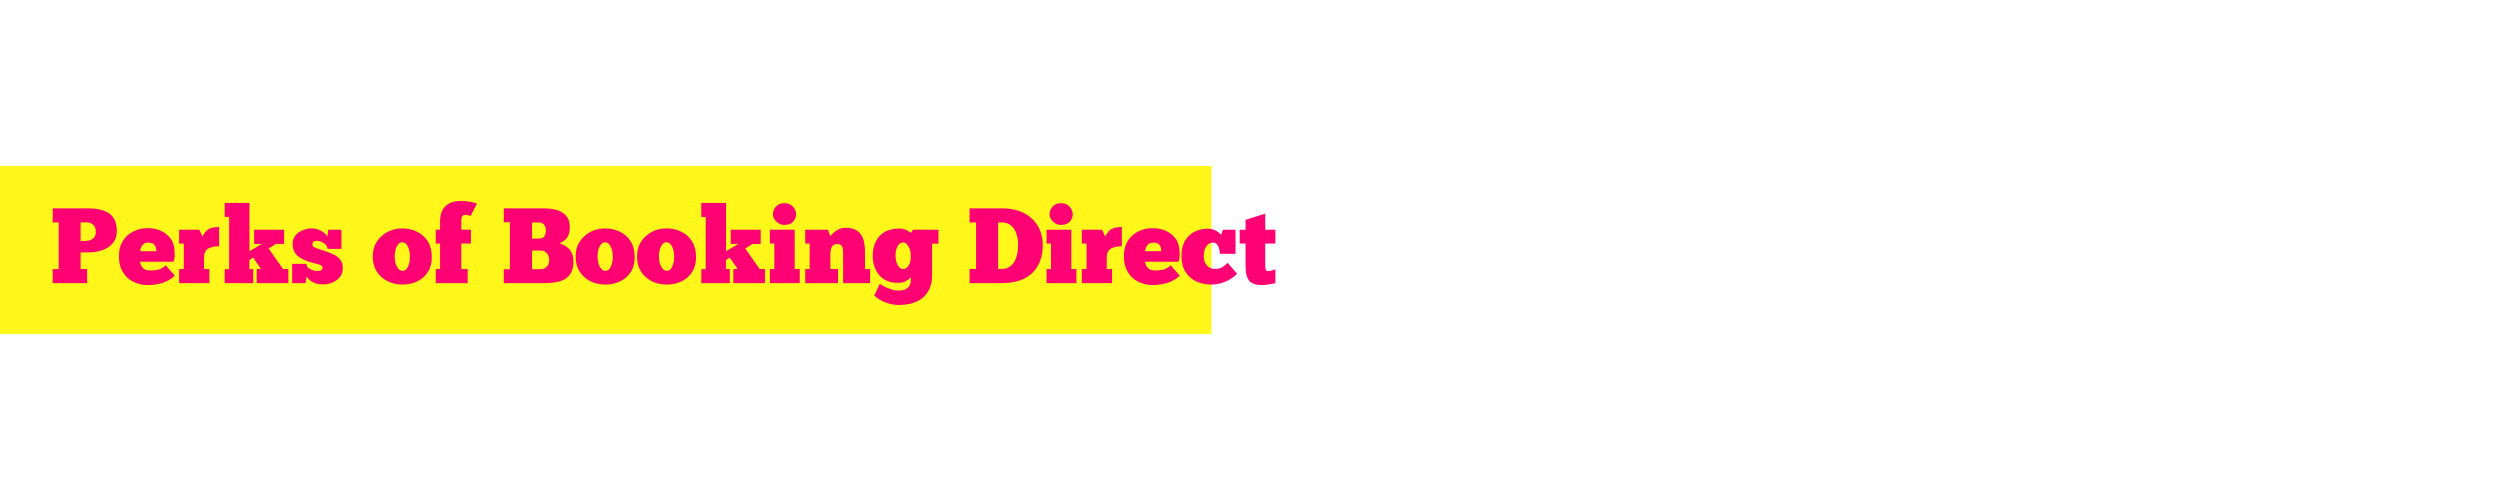
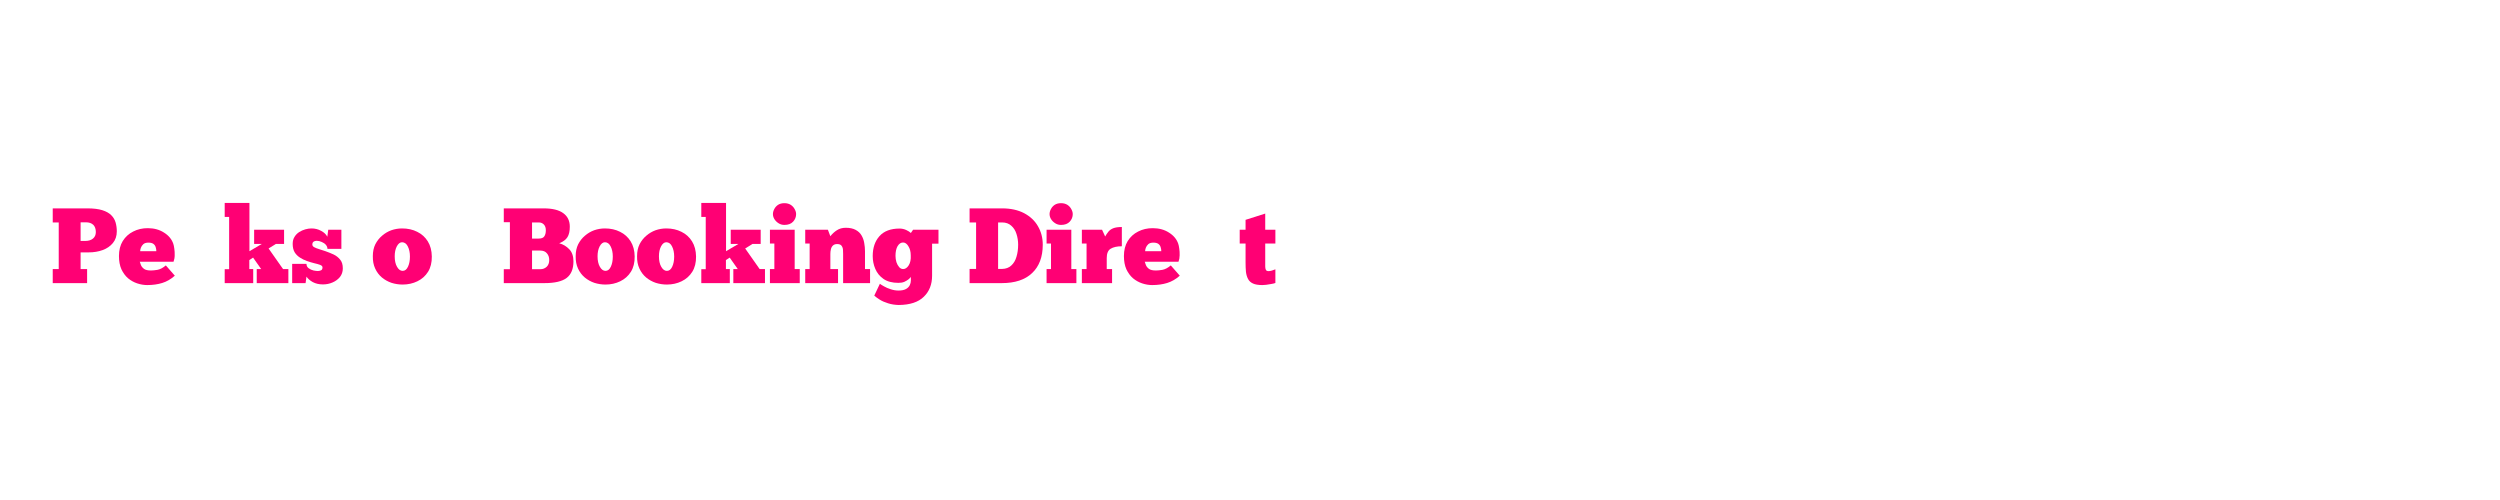
<svg xmlns="http://www.w3.org/2000/svg" version="1.0" preserveAspectRatio="xMidYMid meet" height="80" viewBox="0 0 300 60" zoomAndPan="magnify" width="400">
  <defs>
    <g />
    <clipPath id="df08342cbb">
-       <path clip-rule="nonzero" d="M 0 19.91 L 145.375 19.91 L 145.375 40.09 L 0 40.09 Z M 0 19.91" />
-     </clipPath>
+       </clipPath>
  </defs>
  <rect fill-opacity="1" height="72" y="-6" fill="#ffffff" width="360" x="-30" />
  <rect fill-opacity="1" height="72" y="-6" fill="#ffffff" width="360" x="-30" />
  <g clip-path="url(#df08342cbb)">
    <path fill-rule="nonzero" fill-opacity="1" d="M -11.445 19.91 L 145.41 19.91 L 145.41 40.09 L -11.445 40.09 Z M -11.445 19.91" fill="#fff71a" />
  </g>
  <g fill-opacity="1" fill="#ff0074">
    <g transform="translate(6, 33.974)">
      <g>
        <path d="M 0.328 -8.969 L 4.484 -8.969 C 5.223 -8.969 5.82 -8.895 6.281 -8.75 C 6.75 -8.602 7.109 -8.398 7.359 -8.141 C 7.609 -7.891 7.781 -7.598 7.875 -7.266 C 7.969 -6.93 8.016 -6.582 8.016 -6.219 C 8.016 -5.656 7.859 -5.188 7.547 -4.812 C 7.242 -4.438 6.836 -4.156 6.328 -3.969 C 5.816 -3.781 5.254 -3.688 4.641 -3.688 L 3.672 -3.688 L 3.672 -1.688 L 4.453 -1.688 L 4.453 0 L 0.328 0 L 0.328 -1.688 L 1.047 -1.688 L 1.047 -7.281 L 0.328 -7.281 Z M 3.672 -7.297 L 3.672 -5.062 L 4.25 -5.062 C 4.625 -5.062 4.926 -5.156 5.156 -5.344 C 5.383 -5.531 5.5 -5.789 5.5 -6.125 C 5.5 -6.508 5.395 -6.801 5.188 -7 C 4.977 -7.195 4.688 -7.297 4.312 -7.297 Z M 3.672 -7.297" />
      </g>
    </g>
  </g>
  <g fill-opacity="1" fill="#ff0074">
    <g transform="translate(14.213, 33.974)">
      <g>
        <path d="M 5.688 -2.125 L 6.766 -0.891 C 6.297 -0.473 5.789 -0.18 5.25 -0.016 C 4.719 0.148 4.117 0.234 3.453 0.234 C 3.055 0.234 2.656 0.164 2.25 0.031 C 1.852 -0.102 1.488 -0.305 1.156 -0.578 C 0.832 -0.859 0.566 -1.219 0.359 -1.656 C 0.16 -2.102 0.062 -2.633 0.062 -3.25 C 0.062 -3.945 0.211 -4.547 0.516 -5.047 C 0.828 -5.547 1.242 -5.926 1.766 -6.188 C 2.285 -6.457 2.867 -6.594 3.516 -6.594 C 4.273 -6.594 4.926 -6.414 5.469 -6.062 C 6.02 -5.719 6.391 -5.273 6.578 -4.734 C 6.629 -4.586 6.672 -4.391 6.703 -4.141 C 6.742 -3.891 6.758 -3.625 6.75 -3.344 C 6.75 -3.07 6.703 -2.812 6.609 -2.562 L 2.562 -2.562 C 2.594 -2.457 2.641 -2.32 2.703 -2.156 C 2.773 -1.988 2.898 -1.836 3.078 -1.703 C 3.254 -1.578 3.523 -1.516 3.891 -1.516 C 4.109 -1.516 4.375 -1.539 4.688 -1.594 C 5.008 -1.656 5.344 -1.832 5.688 -2.125 Z M 2.609 -3.828 L 4.547 -3.828 C 4.547 -3.992 4.52 -4.156 4.469 -4.312 C 4.426 -4.469 4.336 -4.598 4.203 -4.703 C 4.066 -4.805 3.863 -4.859 3.594 -4.859 C 3.332 -4.859 3.129 -4.797 2.984 -4.672 C 2.848 -4.547 2.75 -4.398 2.688 -4.234 C 2.633 -4.078 2.609 -3.941 2.609 -3.828 Z M 2.609 -3.828" />
      </g>
    </g>
  </g>
  <g fill-opacity="1" fill="#ff0074">
    <g transform="translate(21.167, 33.974)">
      <g>
-         <path d="M 3.953 0 L 0.328 0 L 0.328 -1.688 L 0.891 -1.688 L 0.891 -4.75 L 0.328 -4.75 L 0.328 -6.406 L 2.75 -6.406 L 3.125 -5.594 C 3.238 -5.801 3.363 -5.988 3.5 -6.156 C 3.633 -6.332 3.828 -6.473 4.078 -6.578 C 4.336 -6.68 4.688 -6.734 5.125 -6.734 L 5.125 -4.422 C 4.551 -4.422 4.102 -4.32 3.781 -4.125 C 3.469 -3.938 3.312 -3.562 3.312 -3 L 3.312 -1.688 L 3.953 -1.688 Z M 3.953 0" />
-       </g>
+         </g>
    </g>
  </g>
  <g fill-opacity="1" fill="#ff0074">
    <g transform="translate(26.48, 33.974)">
      <g>
        <path d="M 0.484 0 L 0.484 -1.672 L 1.016 -1.672 L 1.016 -7.938 L 0.484 -7.938 L 0.484 -9.625 L 3.453 -9.625 L 3.453 -3.828 L 4.938 -4.703 L 4.016 -4.703 L 4.016 -6.406 L 7.609 -6.406 L 7.609 -4.703 L 6.625 -4.703 L 5.75 -4.156 L 7.484 -1.688 L 8.125 -1.688 L 8.125 0 L 4.328 0 L 4.328 -1.688 L 4.859 -1.688 L 3.891 -3.062 L 3.438 -2.766 L 3.438 -1.688 L 3.906 -1.688 L 3.906 0 Z M 0.484 0" />
      </g>
    </g>
  </g>
  <g fill-opacity="1" fill="#ff0074">
    <g transform="translate(34.872, 33.974)">
      <g>
        <path d="M 0.188 0 L 0.188 -2.312 L 1.906 -2.312 C 1.906 -2.082 1.992 -1.906 2.172 -1.781 C 2.348 -1.656 2.539 -1.566 2.75 -1.516 C 2.969 -1.473 3.141 -1.453 3.266 -1.453 C 3.398 -1.453 3.523 -1.477 3.641 -1.531 C 3.766 -1.582 3.828 -1.703 3.828 -1.891 C 3.828 -2.016 3.734 -2.113 3.547 -2.188 C 3.359 -2.258 3.117 -2.328 2.828 -2.391 C 2.547 -2.461 2.254 -2.551 1.953 -2.656 C 1.66 -2.758 1.383 -2.895 1.125 -3.062 C 0.863 -3.227 0.648 -3.441 0.484 -3.703 C 0.328 -3.973 0.25 -4.305 0.25 -4.703 C 0.25 -5.035 0.32 -5.316 0.469 -5.547 C 0.613 -5.785 0.801 -5.977 1.031 -6.125 C 1.258 -6.27 1.504 -6.379 1.766 -6.453 C 2.023 -6.523 2.27 -6.562 2.5 -6.562 C 2.938 -6.562 3.328 -6.461 3.672 -6.266 C 4.023 -6.078 4.27 -5.844 4.406 -5.562 L 4.516 -6.406 L 6.094 -6.406 L 6.094 -4.109 L 4.422 -4.109 C 4.422 -4.285 4.359 -4.445 4.234 -4.594 C 4.109 -4.738 3.941 -4.852 3.734 -4.938 C 3.535 -5.031 3.332 -5.078 3.125 -5.078 C 2.977 -5.078 2.852 -5.039 2.75 -4.969 C 2.656 -4.895 2.609 -4.781 2.609 -4.625 C 2.609 -4.5 2.68 -4.395 2.828 -4.312 C 2.984 -4.227 3.18 -4.148 3.422 -4.078 C 3.66 -4.004 3.914 -3.922 4.188 -3.828 C 4.52 -3.711 4.844 -3.582 5.156 -3.438 C 5.469 -3.289 5.727 -3.086 5.938 -2.828 C 6.156 -2.578 6.266 -2.223 6.266 -1.766 C 6.266 -1.367 6.148 -1.023 5.922 -0.734 C 5.691 -0.453 5.395 -0.234 5.031 -0.078 C 4.676 0.078 4.289 0.156 3.875 0.156 C 3.414 0.156 3.008 0.062 2.656 -0.125 C 2.312 -0.32 2.062 -0.539 1.906 -0.781 L 1.797 0 Z M 0.188 0" />
      </g>
    </g>
  </g>
  <g fill-opacity="1" fill="#ff0074">
    <g transform="translate(41.391, 33.974)">
      <g />
    </g>
  </g>
  <g fill-opacity="1" fill="#ff0074">
    <g transform="translate(44.599, 33.974)">
      <g>
        <path d="M 3.719 0.172 C 3.258 0.172 2.816 0.102 2.391 -0.031 C 1.961 -0.176 1.578 -0.391 1.234 -0.672 C 0.891 -0.961 0.617 -1.32 0.422 -1.75 C 0.223 -2.176 0.129 -2.672 0.141 -3.234 C 0.141 -3.773 0.238 -4.25 0.438 -4.656 C 0.645 -5.062 0.914 -5.406 1.25 -5.688 C 1.582 -5.977 1.953 -6.195 2.359 -6.344 C 2.773 -6.488 3.207 -6.562 3.656 -6.562 C 4.332 -6.562 4.938 -6.426 5.469 -6.156 C 6 -5.895 6.422 -5.516 6.734 -5.016 C 7.047 -4.516 7.207 -3.906 7.219 -3.188 C 7.227 -2.469 7.078 -1.859 6.766 -1.359 C 6.453 -0.859 6.023 -0.477 5.484 -0.219 C 4.953 0.039 4.363 0.172 3.719 0.172 Z M 3.719 -1.469 C 3.988 -1.469 4.203 -1.633 4.359 -1.969 C 4.516 -2.301 4.594 -2.707 4.594 -3.188 C 4.594 -3.664 4.508 -4.066 4.344 -4.391 C 4.188 -4.723 3.957 -4.895 3.656 -4.906 C 3.406 -4.906 3.191 -4.738 3.016 -4.406 C 2.848 -4.082 2.766 -3.688 2.766 -3.219 C 2.766 -2.695 2.859 -2.273 3.047 -1.953 C 3.234 -1.629 3.457 -1.469 3.719 -1.469 Z M 3.719 -1.469" />
      </g>
    </g>
  </g>
  <g fill-opacity="1" fill="#ff0074">
    <g transform="translate(51.964, 33.974)">
      <g>
-         <path d="M 5.266 -9.531 L 4.5 -8.062 C 4.438 -8.094 4.344 -8.117 4.219 -8.141 C 4.102 -8.172 3.961 -8.188 3.797 -8.188 C 3.523 -8.188 3.391 -7.957 3.391 -7.5 L 3.391 -6.406 L 4.547 -6.406 L 4.547 -4.75 L 3.391 -4.75 L 3.391 -1.688 L 4.156 -1.688 L 4.156 0 L 0.328 0 L 0.328 -1.688 L 0.844 -1.688 L 0.844 -4.75 L 0.328 -4.75 L 0.328 -6.406 L 0.844 -6.406 L 0.844 -7.5 C 0.844 -7.688 0.867 -7.91 0.922 -8.172 C 0.973 -8.43 1.082 -8.691 1.25 -8.953 C 1.414 -9.211 1.672 -9.426 2.016 -9.594 C 2.359 -9.77 2.816 -9.859 3.391 -9.859 C 3.609 -9.859 3.844 -9.844 4.094 -9.812 C 4.344 -9.781 4.57 -9.738 4.781 -9.688 C 5 -9.645 5.16 -9.594 5.266 -9.531 Z M 5.266 -9.531" />
-       </g>
+         </g>
    </g>
  </g>
  <g fill-opacity="1" fill="#ff0074">
    <g transform="translate(56.918, 33.974)">
      <g />
    </g>
  </g>
  <g fill-opacity="1" fill="#ff0074">
    <g transform="translate(60.126, 33.974)">
      <g>
-         <path d="M 0.328 0 L 0.328 -1.672 L 1.062 -1.672 L 1.062 -7.312 L 0.328 -7.312 L 0.328 -8.969 L 5.109 -8.969 C 6.172 -8.969 6.957 -8.773 7.469 -8.391 C 7.988 -8.016 8.25 -7.473 8.25 -6.766 C 8.25 -6.234 8.156 -5.816 7.969 -5.516 C 7.789 -5.223 7.461 -4.977 6.984 -4.781 C 7.453 -4.656 7.852 -4.414 8.188 -4.062 C 8.52 -3.719 8.688 -3.234 8.688 -2.609 C 8.688 -1.703 8.414 -1.039 7.875 -0.625 C 7.332 -0.207 6.441 0 5.203 0 Z M 3.719 -7.281 L 3.719 -5.344 L 4.5 -5.344 C 4.844 -5.344 5.07 -5.43 5.188 -5.609 C 5.312 -5.785 5.375 -6.031 5.375 -6.344 C 5.375 -6.633 5.297 -6.863 5.141 -7.031 C 4.984 -7.195 4.781 -7.281 4.531 -7.281 Z M 3.719 -1.672 L 4.75 -1.672 C 5.02 -1.672 5.258 -1.766 5.469 -1.953 C 5.676 -2.148 5.781 -2.422 5.781 -2.766 C 5.781 -3.098 5.688 -3.367 5.5 -3.578 C 5.32 -3.797 5.055 -3.906 4.703 -3.906 L 3.719 -3.906 Z M 3.719 -1.672" />
+         <path d="M 0.328 0 L 0.328 -1.672 L 1.062 -1.672 L 1.062 -7.312 L 0.328 -7.312 L 0.328 -8.969 L 5.109 -8.969 C 6.172 -8.969 6.957 -8.773 7.469 -8.391 C 7.988 -8.016 8.25 -7.473 8.25 -6.766 C 8.25 -6.234 8.156 -5.816 7.969 -5.516 C 7.789 -5.223 7.461 -4.977 6.984 -4.781 C 7.453 -4.656 7.852 -4.414 8.188 -4.062 C 8.52 -3.719 8.688 -3.234 8.688 -2.609 C 8.688 -1.703 8.414 -1.039 7.875 -0.625 C 7.332 -0.207 6.441 0 5.203 0 M 3.719 -7.281 L 3.719 -5.344 L 4.5 -5.344 C 4.844 -5.344 5.07 -5.43 5.188 -5.609 C 5.312 -5.785 5.375 -6.031 5.375 -6.344 C 5.375 -6.633 5.297 -6.863 5.141 -7.031 C 4.984 -7.195 4.781 -7.281 4.531 -7.281 Z M 3.719 -1.672 L 4.75 -1.672 C 5.02 -1.672 5.258 -1.766 5.469 -1.953 C 5.676 -2.148 5.781 -2.422 5.781 -2.766 C 5.781 -3.098 5.688 -3.367 5.5 -3.578 C 5.32 -3.797 5.055 -3.906 4.703 -3.906 L 3.719 -3.906 Z M 3.719 -1.672" />
      </g>
    </g>
  </g>
  <g fill-opacity="1" fill="#ff0074">
    <g transform="translate(68.941, 33.974)">
      <g>
        <path d="M 3.719 0.172 C 3.258 0.172 2.816 0.102 2.391 -0.031 C 1.961 -0.176 1.578 -0.391 1.234 -0.672 C 0.891 -0.961 0.617 -1.32 0.422 -1.75 C 0.223 -2.176 0.129 -2.672 0.141 -3.234 C 0.141 -3.773 0.238 -4.25 0.438 -4.656 C 0.645 -5.062 0.914 -5.406 1.25 -5.688 C 1.582 -5.977 1.953 -6.195 2.359 -6.344 C 2.773 -6.488 3.207 -6.562 3.656 -6.562 C 4.332 -6.562 4.938 -6.426 5.469 -6.156 C 6 -5.895 6.422 -5.516 6.734 -5.016 C 7.047 -4.516 7.207 -3.906 7.219 -3.188 C 7.227 -2.469 7.078 -1.859 6.766 -1.359 C 6.453 -0.859 6.023 -0.477 5.484 -0.219 C 4.953 0.039 4.363 0.172 3.719 0.172 Z M 3.719 -1.469 C 3.988 -1.469 4.203 -1.633 4.359 -1.969 C 4.516 -2.301 4.594 -2.707 4.594 -3.188 C 4.594 -3.664 4.508 -4.066 4.344 -4.391 C 4.188 -4.723 3.957 -4.895 3.656 -4.906 C 3.406 -4.906 3.191 -4.738 3.016 -4.406 C 2.848 -4.082 2.766 -3.688 2.766 -3.219 C 2.766 -2.695 2.859 -2.273 3.047 -1.953 C 3.234 -1.629 3.457 -1.469 3.719 -1.469 Z M 3.719 -1.469" />
      </g>
    </g>
  </g>
  <g fill-opacity="1" fill="#ff0074">
    <g transform="translate(76.307, 33.974)">
      <g>
        <path d="M 3.719 0.172 C 3.258 0.172 2.816 0.102 2.391 -0.031 C 1.961 -0.176 1.578 -0.391 1.234 -0.672 C 0.891 -0.961 0.617 -1.32 0.422 -1.75 C 0.223 -2.176 0.129 -2.672 0.141 -3.234 C 0.141 -3.773 0.238 -4.25 0.438 -4.656 C 0.645 -5.062 0.914 -5.406 1.25 -5.688 C 1.582 -5.977 1.953 -6.195 2.359 -6.344 C 2.773 -6.488 3.207 -6.562 3.656 -6.562 C 4.332 -6.562 4.938 -6.426 5.469 -6.156 C 6 -5.895 6.422 -5.516 6.734 -5.016 C 7.047 -4.516 7.207 -3.906 7.219 -3.188 C 7.227 -2.469 7.078 -1.859 6.766 -1.359 C 6.453 -0.859 6.023 -0.477 5.484 -0.219 C 4.953 0.039 4.363 0.172 3.719 0.172 Z M 3.719 -1.469 C 3.988 -1.469 4.203 -1.633 4.359 -1.969 C 4.516 -2.301 4.594 -2.707 4.594 -3.188 C 4.594 -3.664 4.508 -4.066 4.344 -4.391 C 4.188 -4.723 3.957 -4.895 3.656 -4.906 C 3.406 -4.906 3.191 -4.738 3.016 -4.406 C 2.848 -4.082 2.766 -3.688 2.766 -3.219 C 2.766 -2.695 2.859 -2.273 3.047 -1.953 C 3.234 -1.629 3.457 -1.469 3.719 -1.469 Z M 3.719 -1.469" />
      </g>
    </g>
  </g>
  <g fill-opacity="1" fill="#ff0074">
    <g transform="translate(83.672, 33.974)">
      <g>
        <path d="M 0.484 0 L 0.484 -1.672 L 1.016 -1.672 L 1.016 -7.938 L 0.484 -7.938 L 0.484 -9.625 L 3.453 -9.625 L 3.453 -3.828 L 4.938 -4.703 L 4.016 -4.703 L 4.016 -6.406 L 7.609 -6.406 L 7.609 -4.703 L 6.625 -4.703 L 5.75 -4.156 L 7.484 -1.688 L 8.125 -1.688 L 8.125 0 L 4.328 0 L 4.328 -1.688 L 4.859 -1.688 L 3.891 -3.062 L 3.438 -2.766 L 3.438 -1.688 L 3.906 -1.688 L 3.906 0 Z M 0.484 0" />
      </g>
    </g>
  </g>
  <g fill-opacity="1" fill="#ff0074">
    <g transform="translate(92.064, 33.974)">
      <g>
        <path d="M 0.688 -8.281 C 0.688 -8.477 0.738 -8.676 0.844 -8.875 C 0.945 -9.082 1.098 -9.254 1.297 -9.391 C 1.504 -9.523 1.758 -9.594 2.062 -9.594 C 2.363 -9.594 2.617 -9.523 2.828 -9.391 C 3.035 -9.254 3.191 -9.082 3.297 -8.875 C 3.41 -8.676 3.469 -8.477 3.469 -8.281 C 3.469 -7.938 3.348 -7.633 3.109 -7.375 C 2.867 -7.113 2.52 -6.984 2.062 -6.984 C 1.801 -6.984 1.566 -7.051 1.359 -7.188 C 1.148 -7.32 0.984 -7.488 0.859 -7.688 C 0.742 -7.883 0.688 -8.082 0.688 -8.281 Z M 3.906 0 L 0.328 0 L 0.328 -1.688 L 0.859 -1.688 L 0.859 -4.75 L 0.328 -4.75 L 0.328 -6.406 L 3.297 -6.406 L 3.297 -1.688 L 3.906 -1.688 Z M 3.906 0" />
      </g>
    </g>
  </g>
  <g fill-opacity="1" fill="#ff0074">
    <g transform="translate(96.299, 33.974)">
      <g>
        <path d="M 4.266 0 L 0.328 0 L 0.328 -1.688 L 0.859 -1.688 L 0.859 -4.75 L 0.328 -4.75 L 0.328 -6.406 L 3.047 -6.406 L 3.344 -5.625 C 3.57 -5.914 3.832 -6.156 4.125 -6.344 C 4.426 -6.539 4.781 -6.641 5.188 -6.641 C 5.676 -6.641 6.07 -6.555 6.375 -6.391 C 6.688 -6.223 6.922 -6.004 7.078 -5.734 C 7.242 -5.461 7.352 -5.16 7.406 -4.828 C 7.469 -4.492 7.5 -4.16 7.5 -3.828 L 7.5 -1.688 L 8.109 -1.688 L 8.109 0 L 4.875 0 L 4.875 -3.5 C 4.875 -3.645 4.867 -3.812 4.859 -4 C 4.848 -4.188 4.789 -4.348 4.688 -4.484 C 4.594 -4.617 4.414 -4.688 4.156 -4.688 C 3.938 -4.688 3.766 -4.625 3.641 -4.5 C 3.523 -4.383 3.445 -4.234 3.406 -4.047 C 3.363 -3.867 3.344 -3.688 3.344 -3.5 L 3.344 -1.688 L 4.266 -1.688 Z M 4.266 0" />
      </g>
    </g>
  </g>
  <g fill-opacity="1" fill="#ff0074">
    <g transform="translate(104.601, 33.974)">
      <g>
        <path d="M 0.312 1.5 L 0.984 0.078 C 1.086 0.16 1.254 0.266 1.484 0.391 C 1.711 0.523 1.977 0.641 2.281 0.734 C 2.582 0.836 2.895 0.891 3.219 0.891 C 3.602 0.891 3.906 0.828 4.125 0.703 C 4.344 0.578 4.492 0.422 4.578 0.234 C 4.66 0.055 4.703 -0.125 4.703 -0.312 L 4.703 -0.75 C 4.648 -0.664 4.555 -0.566 4.422 -0.453 C 4.285 -0.348 4.117 -0.25 3.922 -0.156 C 3.723 -0.07 3.484 -0.031 3.203 -0.031 C 2.473 -0.031 1.879 -0.188 1.422 -0.5 C 0.973 -0.812 0.645 -1.211 0.438 -1.703 C 0.227 -2.191 0.125 -2.707 0.125 -3.25 C 0.125 -4.238 0.395 -5.035 0.938 -5.641 C 1.477 -6.242 2.281 -6.547 3.344 -6.547 C 3.625 -6.547 3.891 -6.488 4.141 -6.375 C 4.391 -6.258 4.578 -6.141 4.703 -6.016 L 4.969 -6.406 L 8.016 -6.406 L 8.016 -4.734 L 7.25 -4.734 L 7.25 -0.891 C 7.25 0.16 6.914 1.004 6.25 1.641 C 5.594 2.285 4.594 2.613 3.25 2.625 C 2.781 2.613 2.352 2.547 1.969 2.422 C 1.582 2.305 1.25 2.16 0.969 1.984 C 0.688 1.805 0.469 1.645 0.312 1.5 Z M 2.859 -3.266 C 2.859 -3.016 2.895 -2.766 2.969 -2.516 C 3.051 -2.273 3.16 -2.078 3.297 -1.922 C 3.43 -1.766 3.594 -1.688 3.781 -1.688 C 4.031 -1.688 4.25 -1.832 4.438 -2.125 C 4.633 -2.426 4.719 -2.828 4.688 -3.328 C 4.688 -3.766 4.594 -4.129 4.406 -4.422 C 4.227 -4.723 4.016 -4.875 3.766 -4.875 C 3.504 -4.875 3.285 -4.727 3.109 -4.438 C 2.941 -4.145 2.859 -3.754 2.859 -3.266 Z M 2.859 -3.266" />
      </g>
    </g>
  </g>
  <g fill-opacity="1" fill="#ff0074">
    <g transform="translate(112.814, 33.974)">
      <g />
    </g>
  </g>
  <g fill-opacity="1" fill="#ff0074">
    <g transform="translate(116.022, 33.974)">
      <g>
        <path d="M 0.328 0 L 0.328 -1.703 L 1.109 -1.703 L 1.109 -7.281 L 0.328 -7.281 L 0.328 -8.969 L 4.234 -8.969 C 5.266 -8.969 6.145 -8.773 6.875 -8.391 C 7.602 -8.004 8.156 -7.484 8.531 -6.828 C 8.914 -6.172 9.109 -5.43 9.109 -4.609 C 9.109 -3.141 8.68 -2.004 7.828 -1.203 C 6.984 -0.398 5.77 0 4.188 0 Z M 3.75 -1.703 L 4.234 -1.703 C 4.68 -1.711 5.047 -1.848 5.328 -2.109 C 5.617 -2.367 5.828 -2.719 5.953 -3.156 C 6.086 -3.594 6.156 -4.078 6.156 -4.609 C 6.156 -5.066 6.086 -5.5 5.953 -5.906 C 5.828 -6.312 5.617 -6.641 5.328 -6.891 C 5.047 -7.148 4.68 -7.281 4.234 -7.281 L 3.75 -7.281 Z M 3.75 -1.703" />
      </g>
    </g>
  </g>
  <g fill-opacity="1" fill="#ff0074">
    <g transform="translate(125.261, 33.974)">
      <g>
        <path d="M 0.688 -8.281 C 0.688 -8.477 0.738 -8.676 0.844 -8.875 C 0.945 -9.082 1.098 -9.254 1.297 -9.391 C 1.504 -9.523 1.758 -9.594 2.062 -9.594 C 2.363 -9.594 2.617 -9.523 2.828 -9.391 C 3.035 -9.254 3.191 -9.082 3.297 -8.875 C 3.41 -8.676 3.469 -8.477 3.469 -8.281 C 3.469 -7.938 3.348 -7.633 3.109 -7.375 C 2.867 -7.113 2.52 -6.984 2.062 -6.984 C 1.801 -6.984 1.566 -7.051 1.359 -7.188 C 1.148 -7.32 0.984 -7.488 0.859 -7.688 C 0.742 -7.883 0.688 -8.082 0.688 -8.281 Z M 3.906 0 L 0.328 0 L 0.328 -1.688 L 0.859 -1.688 L 0.859 -4.75 L 0.328 -4.75 L 0.328 -6.406 L 3.297 -6.406 L 3.297 -1.688 L 3.906 -1.688 Z M 3.906 0" />
      </g>
    </g>
  </g>
  <g fill-opacity="1" fill="#ff0074">
    <g transform="translate(129.496, 33.974)">
      <g>
        <path d="M 3.953 0 L 0.328 0 L 0.328 -1.688 L 0.891 -1.688 L 0.891 -4.75 L 0.328 -4.75 L 0.328 -6.406 L 2.75 -6.406 L 3.125 -5.594 C 3.238 -5.801 3.363 -5.988 3.5 -6.156 C 3.633 -6.332 3.828 -6.473 4.078 -6.578 C 4.336 -6.68 4.688 -6.734 5.125 -6.734 L 5.125 -4.422 C 4.551 -4.422 4.102 -4.32 3.781 -4.125 C 3.469 -3.938 3.312 -3.562 3.312 -3 L 3.312 -1.688 L 3.953 -1.688 Z M 3.953 0" />
      </g>
    </g>
  </g>
  <g fill-opacity="1" fill="#ff0074">
    <g transform="translate(134.808, 33.974)">
      <g>
        <path d="M 5.688 -2.125 L 6.766 -0.891 C 6.297 -0.473 5.789 -0.18 5.25 -0.016 C 4.719 0.148 4.117 0.234 3.453 0.234 C 3.055 0.234 2.656 0.164 2.25 0.031 C 1.852 -0.102 1.488 -0.305 1.156 -0.578 C 0.832 -0.859 0.566 -1.219 0.359 -1.656 C 0.16 -2.102 0.062 -2.633 0.062 -3.25 C 0.062 -3.945 0.211 -4.547 0.516 -5.047 C 0.828 -5.547 1.242 -5.926 1.766 -6.188 C 2.285 -6.457 2.867 -6.594 3.516 -6.594 C 4.273 -6.594 4.926 -6.414 5.469 -6.062 C 6.02 -5.719 6.391 -5.273 6.578 -4.734 C 6.629 -4.586 6.672 -4.391 6.703 -4.141 C 6.742 -3.891 6.758 -3.625 6.75 -3.344 C 6.75 -3.07 6.703 -2.812 6.609 -2.562 L 2.562 -2.562 C 2.594 -2.457 2.641 -2.32 2.703 -2.156 C 2.773 -1.988 2.898 -1.836 3.078 -1.703 C 3.254 -1.578 3.523 -1.516 3.891 -1.516 C 4.109 -1.516 4.375 -1.539 4.688 -1.594 C 5.008 -1.656 5.344 -1.832 5.688 -2.125 Z M 2.609 -3.828 L 4.547 -3.828 C 4.547 -3.992 4.52 -4.156 4.469 -4.312 C 4.426 -4.469 4.336 -4.598 4.203 -4.703 C 4.066 -4.805 3.863 -4.859 3.594 -4.859 C 3.332 -4.859 3.129 -4.797 2.984 -4.672 C 2.848 -4.547 2.75 -4.398 2.688 -4.234 C 2.633 -4.078 2.609 -3.941 2.609 -3.828 Z M 2.609 -3.828" />
      </g>
    </g>
  </g>
  <g fill-opacity="1" fill="#ff0074">
    <g transform="translate(141.763, 33.974)">
      <g>
-         <path d="M 6.5 -3.516 L 4.625 -3.516 C 4.613 -3.723 4.582 -3.93 4.531 -4.141 C 4.477 -4.348 4.395 -4.52 4.281 -4.656 C 4.164 -4.789 4.008 -4.859 3.812 -4.859 C 3.562 -4.859 3.348 -4.781 3.172 -4.625 C 3.004 -4.469 2.879 -4.266 2.797 -4.016 C 2.723 -3.766 2.688 -3.5 2.688 -3.219 C 2.688 -2.801 2.801 -2.445 3.031 -2.156 C 3.27 -1.863 3.594 -1.711 4 -1.703 C 4.344 -1.691 4.633 -1.754 4.875 -1.891 C 5.113 -2.023 5.336 -2.207 5.547 -2.438 L 6.688 -1.125 C 6.488 -0.914 6.227 -0.707 5.906 -0.5 C 5.594 -0.301 5.234 -0.141 4.828 -0.016 C 4.43 0.109 4.004 0.172 3.547 0.172 C 2.922 0.172 2.336 0.047 1.797 -0.203 C 1.254 -0.453 0.82 -0.832 0.5 -1.344 C 0.176 -1.852 0.016 -2.488 0.016 -3.25 C 0.016 -4.008 0.16 -4.629 0.453 -5.109 C 0.754 -5.598 1.145 -5.957 1.625 -6.188 C 2.102 -6.414 2.617 -6.531 3.172 -6.531 C 3.461 -6.531 3.711 -6.484 3.922 -6.391 C 4.141 -6.305 4.316 -6.207 4.453 -6.094 C 4.598 -5.977 4.703 -5.879 4.766 -5.797 L 4.984 -6.406 L 6.5 -6.406 Z M 6.5 -3.516" />
-       </g>
+         </g>
    </g>
  </g>
  <g fill-opacity="1" fill="#ff0074">
    <g transform="translate(148.577, 33.974)">
      <g>
        <path d="M 0.188 -6.406 L 0.891 -6.406 L 0.891 -7.594 L 3.25 -8.344 L 3.25 -6.406 L 4.469 -6.406 L 4.469 -4.75 L 3.25 -4.75 L 3.25 -2.469 C 3.25 -2.32 3.25 -2.164 3.25 -2 C 3.25 -1.844 3.273 -1.707 3.328 -1.594 C 3.379 -1.488 3.488 -1.438 3.656 -1.438 C 3.738 -1.438 3.863 -1.457 4.031 -1.5 C 4.195 -1.551 4.344 -1.602 4.469 -1.656 L 4.469 -0.016 C 4.332 0.035 4.16 0.078 3.953 0.109 C 3.754 0.148 3.555 0.18 3.359 0.203 C 3.16 0.223 3.008 0.234 2.906 0.234 C 2.426 0.234 2.051 0.172 1.781 0.047 C 1.508 -0.078 1.312 -0.258 1.188 -0.5 C 1.062 -0.738 0.977 -1.02 0.938 -1.344 C 0.906 -1.676 0.891 -2.051 0.891 -2.469 L 0.891 -4.75 L 0.188 -4.75 Z M 0.188 -6.406" />
      </g>
    </g>
  </g>
</svg>